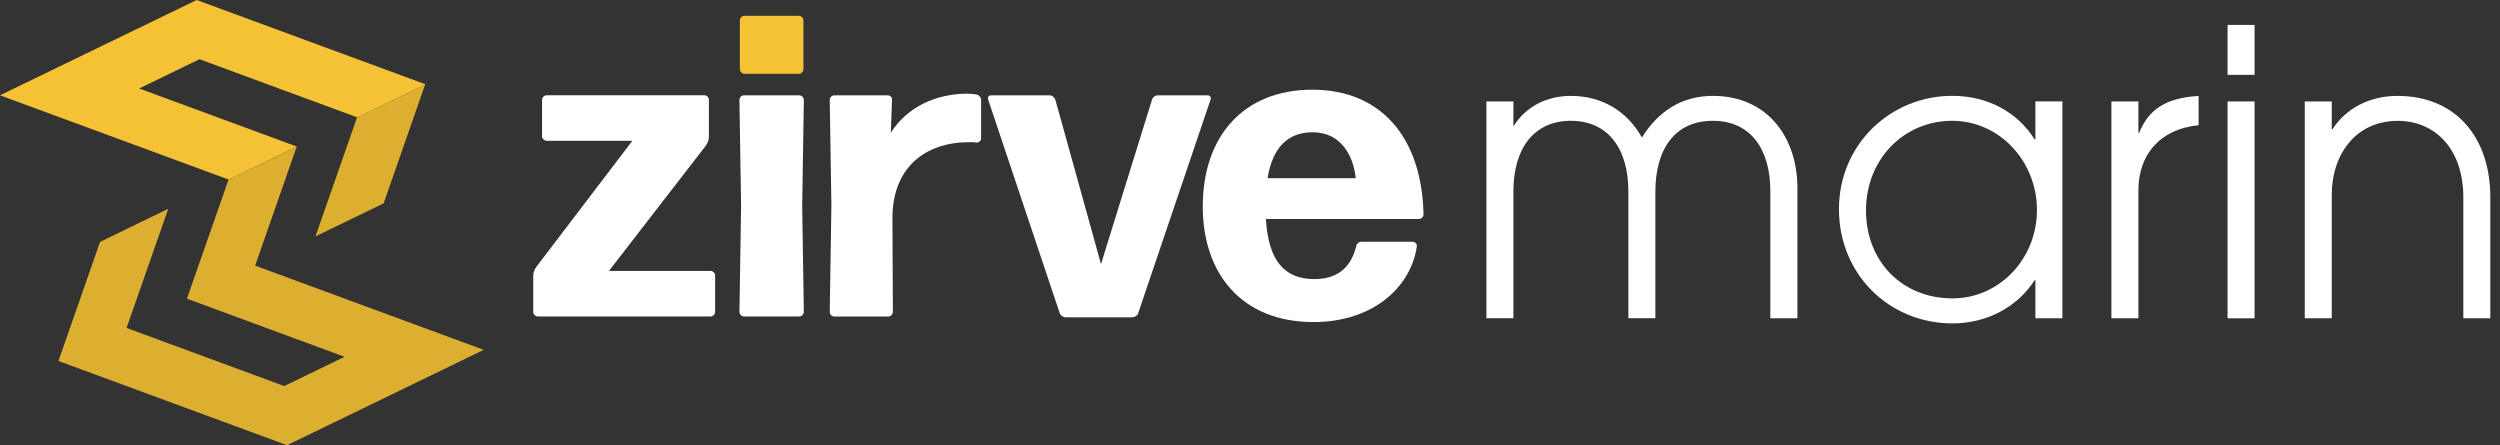
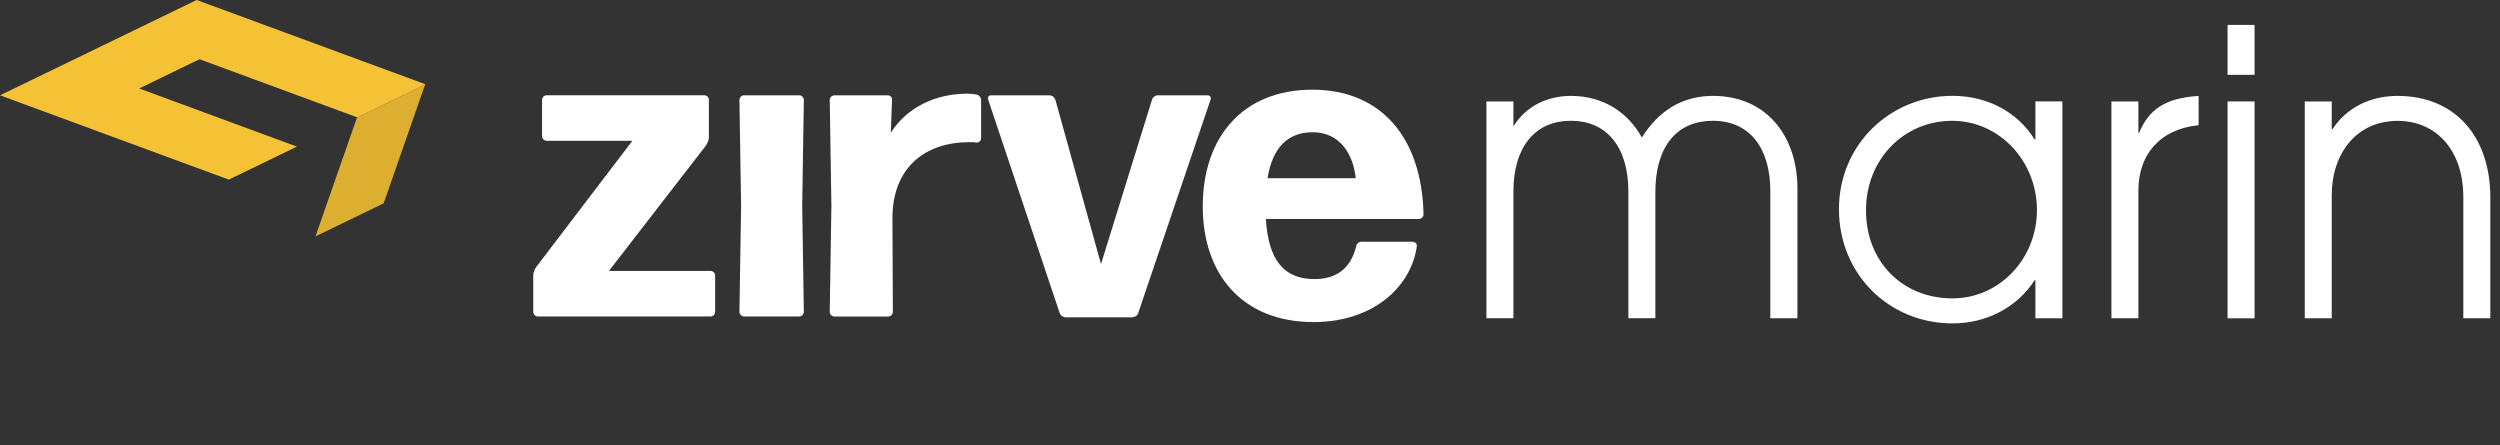
<svg xmlns="http://www.w3.org/2000/svg" width="219" height="39" viewBox="0 0 219 39" fill="none">
  <rect x="0" y="0" width="219" height="39" fill="#333333" stroke="none" />
  <path d="M62.646 27.308C62.646 27.535 62.465 27.721 62.244 27.721H47.115C46.893 27.721 46.712 27.535 46.712 27.308V24.146C46.712 23.881 46.821 23.621 46.97 23.393L55.396 12.333H47.888C47.666 12.333 47.485 12.143 47.485 11.92V8.757C47.485 8.53 47.67 8.344 47.888 8.344H61.697C61.918 8.344 62.099 8.535 62.099 8.757V11.994C62.099 12.259 61.991 12.519 61.842 12.746L53.343 23.733H62.244C62.465 23.733 62.646 23.918 62.646 24.146V27.308Z" fill="#ffffff" />
  <path d="M70.416 8.762C70.416 8.535 70.231 8.349 70.014 8.349H65.177C64.956 8.349 64.775 8.539 64.775 8.762L64.92 18.054L64.775 27.308C64.775 27.535 64.96 27.721 65.177 27.721H70.014C70.236 27.721 70.416 27.535 70.416 27.308L70.272 18.054L70.416 8.762Z" fill="#ffffff" />
-   <path d="M69.978 1.384H65.214C64.992 1.384 64.811 1.569 64.811 1.797V6.05C64.811 6.279 64.992 6.464 65.214 6.464H69.978C70.2 6.464 70.38 6.279 70.38 6.05V1.797C70.38 1.569 70.2 1.384 69.978 1.384Z" fill="#F5C236" />
  <path d="M73.088 27.726C72.866 27.726 72.686 27.54 72.686 27.312L72.83 18.021L72.686 8.767C72.686 8.539 72.866 8.353 73.088 8.353H77.775C77.997 8.353 78.178 8.544 78.141 8.767L78.033 11.627C79.498 9.333 82.024 8.205 84.773 8.205C85.03 8.205 85.284 8.242 85.541 8.279C85.763 8.316 85.944 8.544 85.944 8.767V12.115C85.944 12.342 85.763 12.491 85.541 12.491C85.36 12.454 85.103 12.454 84.917 12.454C81.034 12.454 78.178 14.673 78.178 19.112L78.214 27.312C78.214 27.54 78.033 27.726 77.812 27.726H73.088Z" fill="#ffffff" />
  <path d="M99.717 27.424C99.644 27.651 99.387 27.8 99.165 27.8H93.379C93.158 27.8 92.905 27.651 92.828 27.424L86.563 8.725C86.49 8.535 86.599 8.349 86.82 8.349H91.946C92.168 8.349 92.385 8.539 92.457 8.762L96.448 23.134L100.919 8.725C100.991 8.497 101.213 8.349 101.43 8.349H105.787C106.009 8.349 106.117 8.539 106.045 8.725L99.708 27.424H99.717Z" fill="#ffffff" />
  <path d="M123.746 21.179C123.968 21.179 124.149 21.364 124.112 21.592C123.602 25.13 120.302 28.213 115.067 28.213C108.766 28.213 105.362 23.96 105.362 18.091C105.362 11.92 108.952 7.857 114.959 7.857C120.966 7.857 124.555 12.031 124.7 18.769C124.7 18.996 124.519 19.182 124.298 19.182H110.891C111.112 22.832 112.504 24.448 115.14 24.448C116.97 24.448 118.29 23.621 118.801 21.587C118.837 21.323 119.059 21.174 119.276 21.174H123.746V21.179ZM114.991 11.585C112.794 11.585 111.474 12.941 111.035 15.611H118.765C118.544 13.54 117.409 11.585 114.991 11.585Z" fill="#ffffff" />
  <path d="M155.081 27.879V16.73C155.081 13.118 153.39 10.582 150.045 10.582C146.7 10.582 145.01 13.081 145.01 16.8V27.874H142.645V16.763C142.645 13.048 140.887 10.582 137.61 10.582C134.333 10.582 132.574 13.048 132.574 16.763V27.874H130.21V8.887H132.574V11.075C133.691 9.268 135.585 8.4 137.61 8.4C140.281 8.4 142.51 9.686 143.83 12.045C145.285 9.719 147.347 8.4 150.05 8.4C154.814 8.4 157.454 12.012 157.454 16.489V27.879H155.081Z" fill="#ffffff" />
  <path d="M178.301 27.879V24.545H178.233C176.715 26.909 174.043 28.329 171.033 28.329C165.491 28.329 161.093 24.025 161.093 18.328C161.093 12.63 165.622 8.395 171.033 8.395C174.106 8.395 176.746 9.821 178.233 12.217H178.301V8.883H180.665V27.879H178.301ZM178.437 18.397C178.437 14.162 175.191 10.582 171.001 10.582C166.811 10.582 163.461 13.916 163.461 18.43C163.461 22.943 166.671 26.138 171.033 26.138C175.155 26.138 178.437 22.665 178.437 18.392V18.397Z" fill="#ffffff" />
  <path d="M184.96 27.879V8.887H187.324V11.632H187.391C188.201 9.654 189.624 8.576 192.599 8.405V10.972H192.563C189.15 11.321 187.324 13.61 187.324 16.665V27.879H184.96Z" fill="#ffffff" />
  <path d="M195.135 6.561V2.182H197.499V6.556H195.135V6.561ZM195.135 27.884V8.887H197.499V27.884H195.135Z" fill="#ffffff" />
  <path d="M215.788 27.879V17.287C215.788 13.015 213.288 10.587 210.042 10.587C206.458 10.587 204.261 13.401 204.261 17.116V27.879H201.897V8.887H204.261V11.316H204.329C205.513 9.477 207.606 8.4 210.006 8.4C215.11 8.4 218.152 12.012 218.152 17.287V27.879H215.788Z" fill="#ffffff" />
  <path fill-rule="evenodd" clip-rule="evenodd" d="M27.637 20.705L33.608 17.812L37.238 7.411L31.271 10.299L27.637 20.705Z" fill="#DDAF31" />
  <path fill-rule="evenodd" clip-rule="evenodd" d="M25.996 12.839L12.191 7.75L17.475 5.187L31.28 10.276L31.271 10.299L37.242 7.411L37.256 7.378C32.65 5.684 21.828 1.695 17.227 0C11.486 2.781 5.741 5.567 0 8.349L20.025 15.727V15.741L25.991 12.853V12.834L25.996 12.839Z" fill="#F5C236" />
-   <path fill-rule="evenodd" clip-rule="evenodd" d="M22.348 23.268L22.366 23.222L25.987 12.858L20.016 15.746L16.386 26.133L16.377 26.166L30.182 31.255L24.898 33.818L11.093 28.729V28.71L14.736 18.3V18.29L8.765 21.188L5.121 31.622C9.723 33.316 20.544 37.305 25.146 39C30.887 36.214 36.632 33.432 42.373 30.646L22.348 23.268Z" fill="#DDAF31" />
</svg>